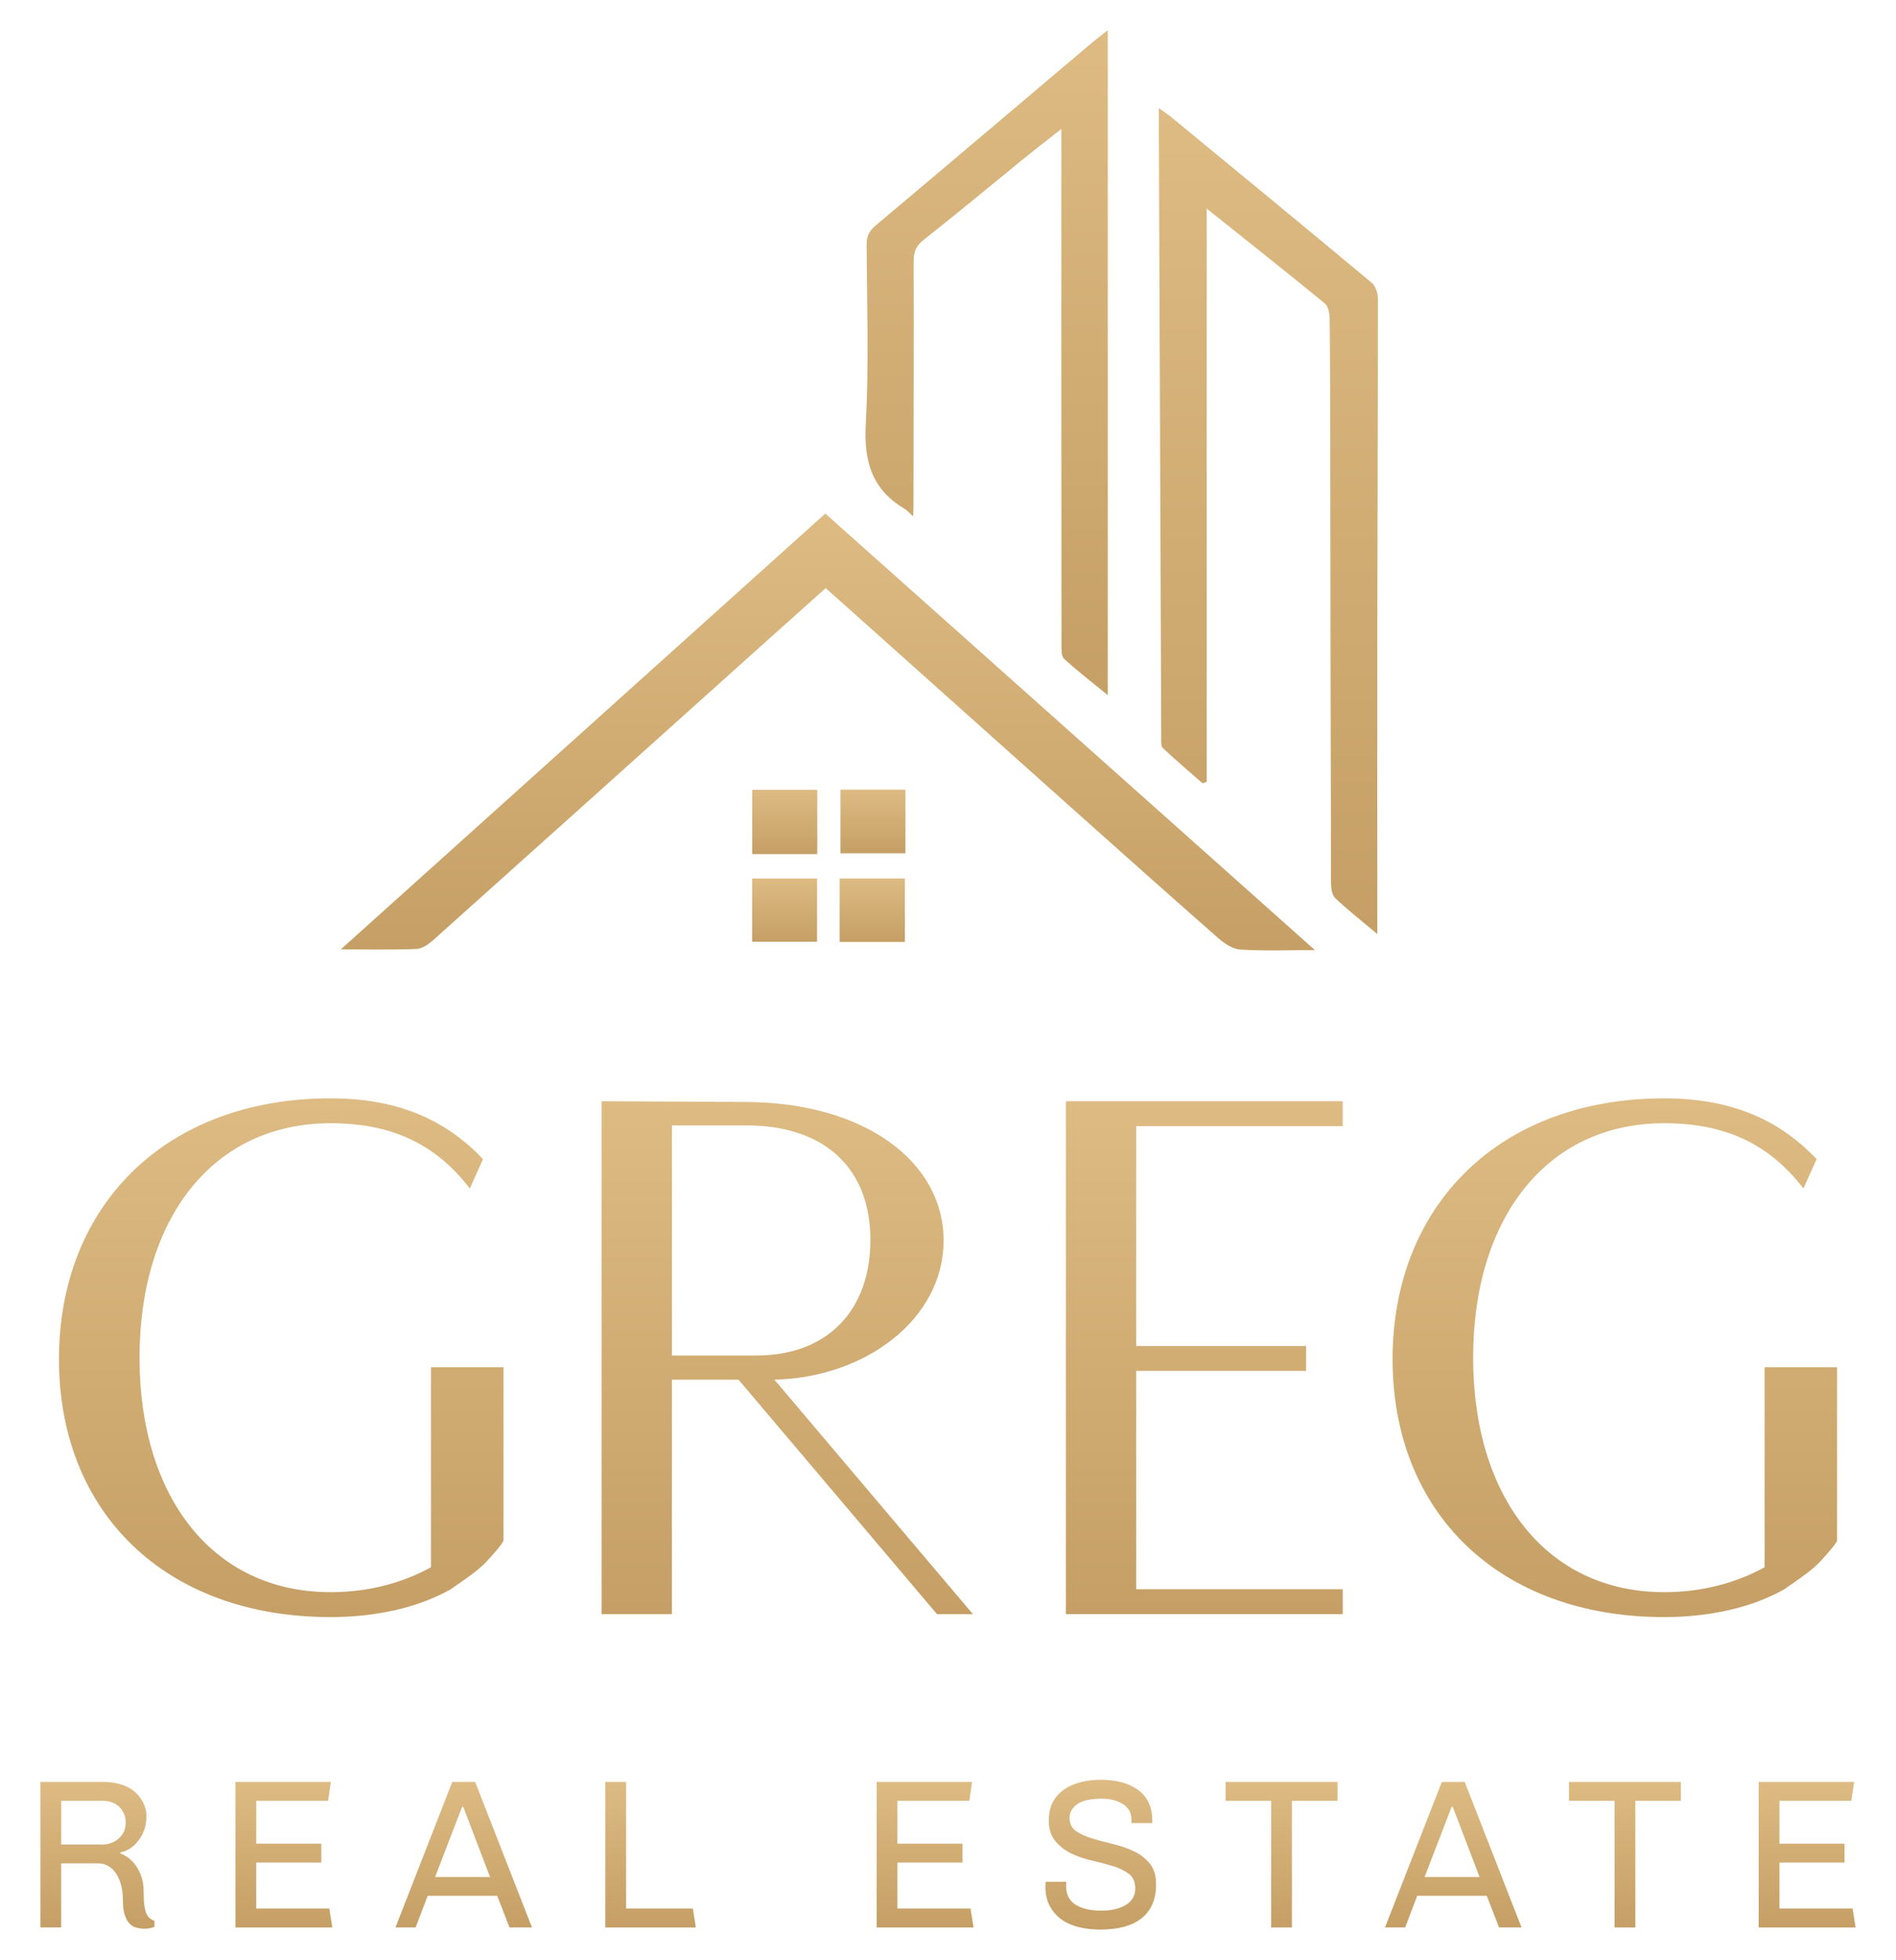
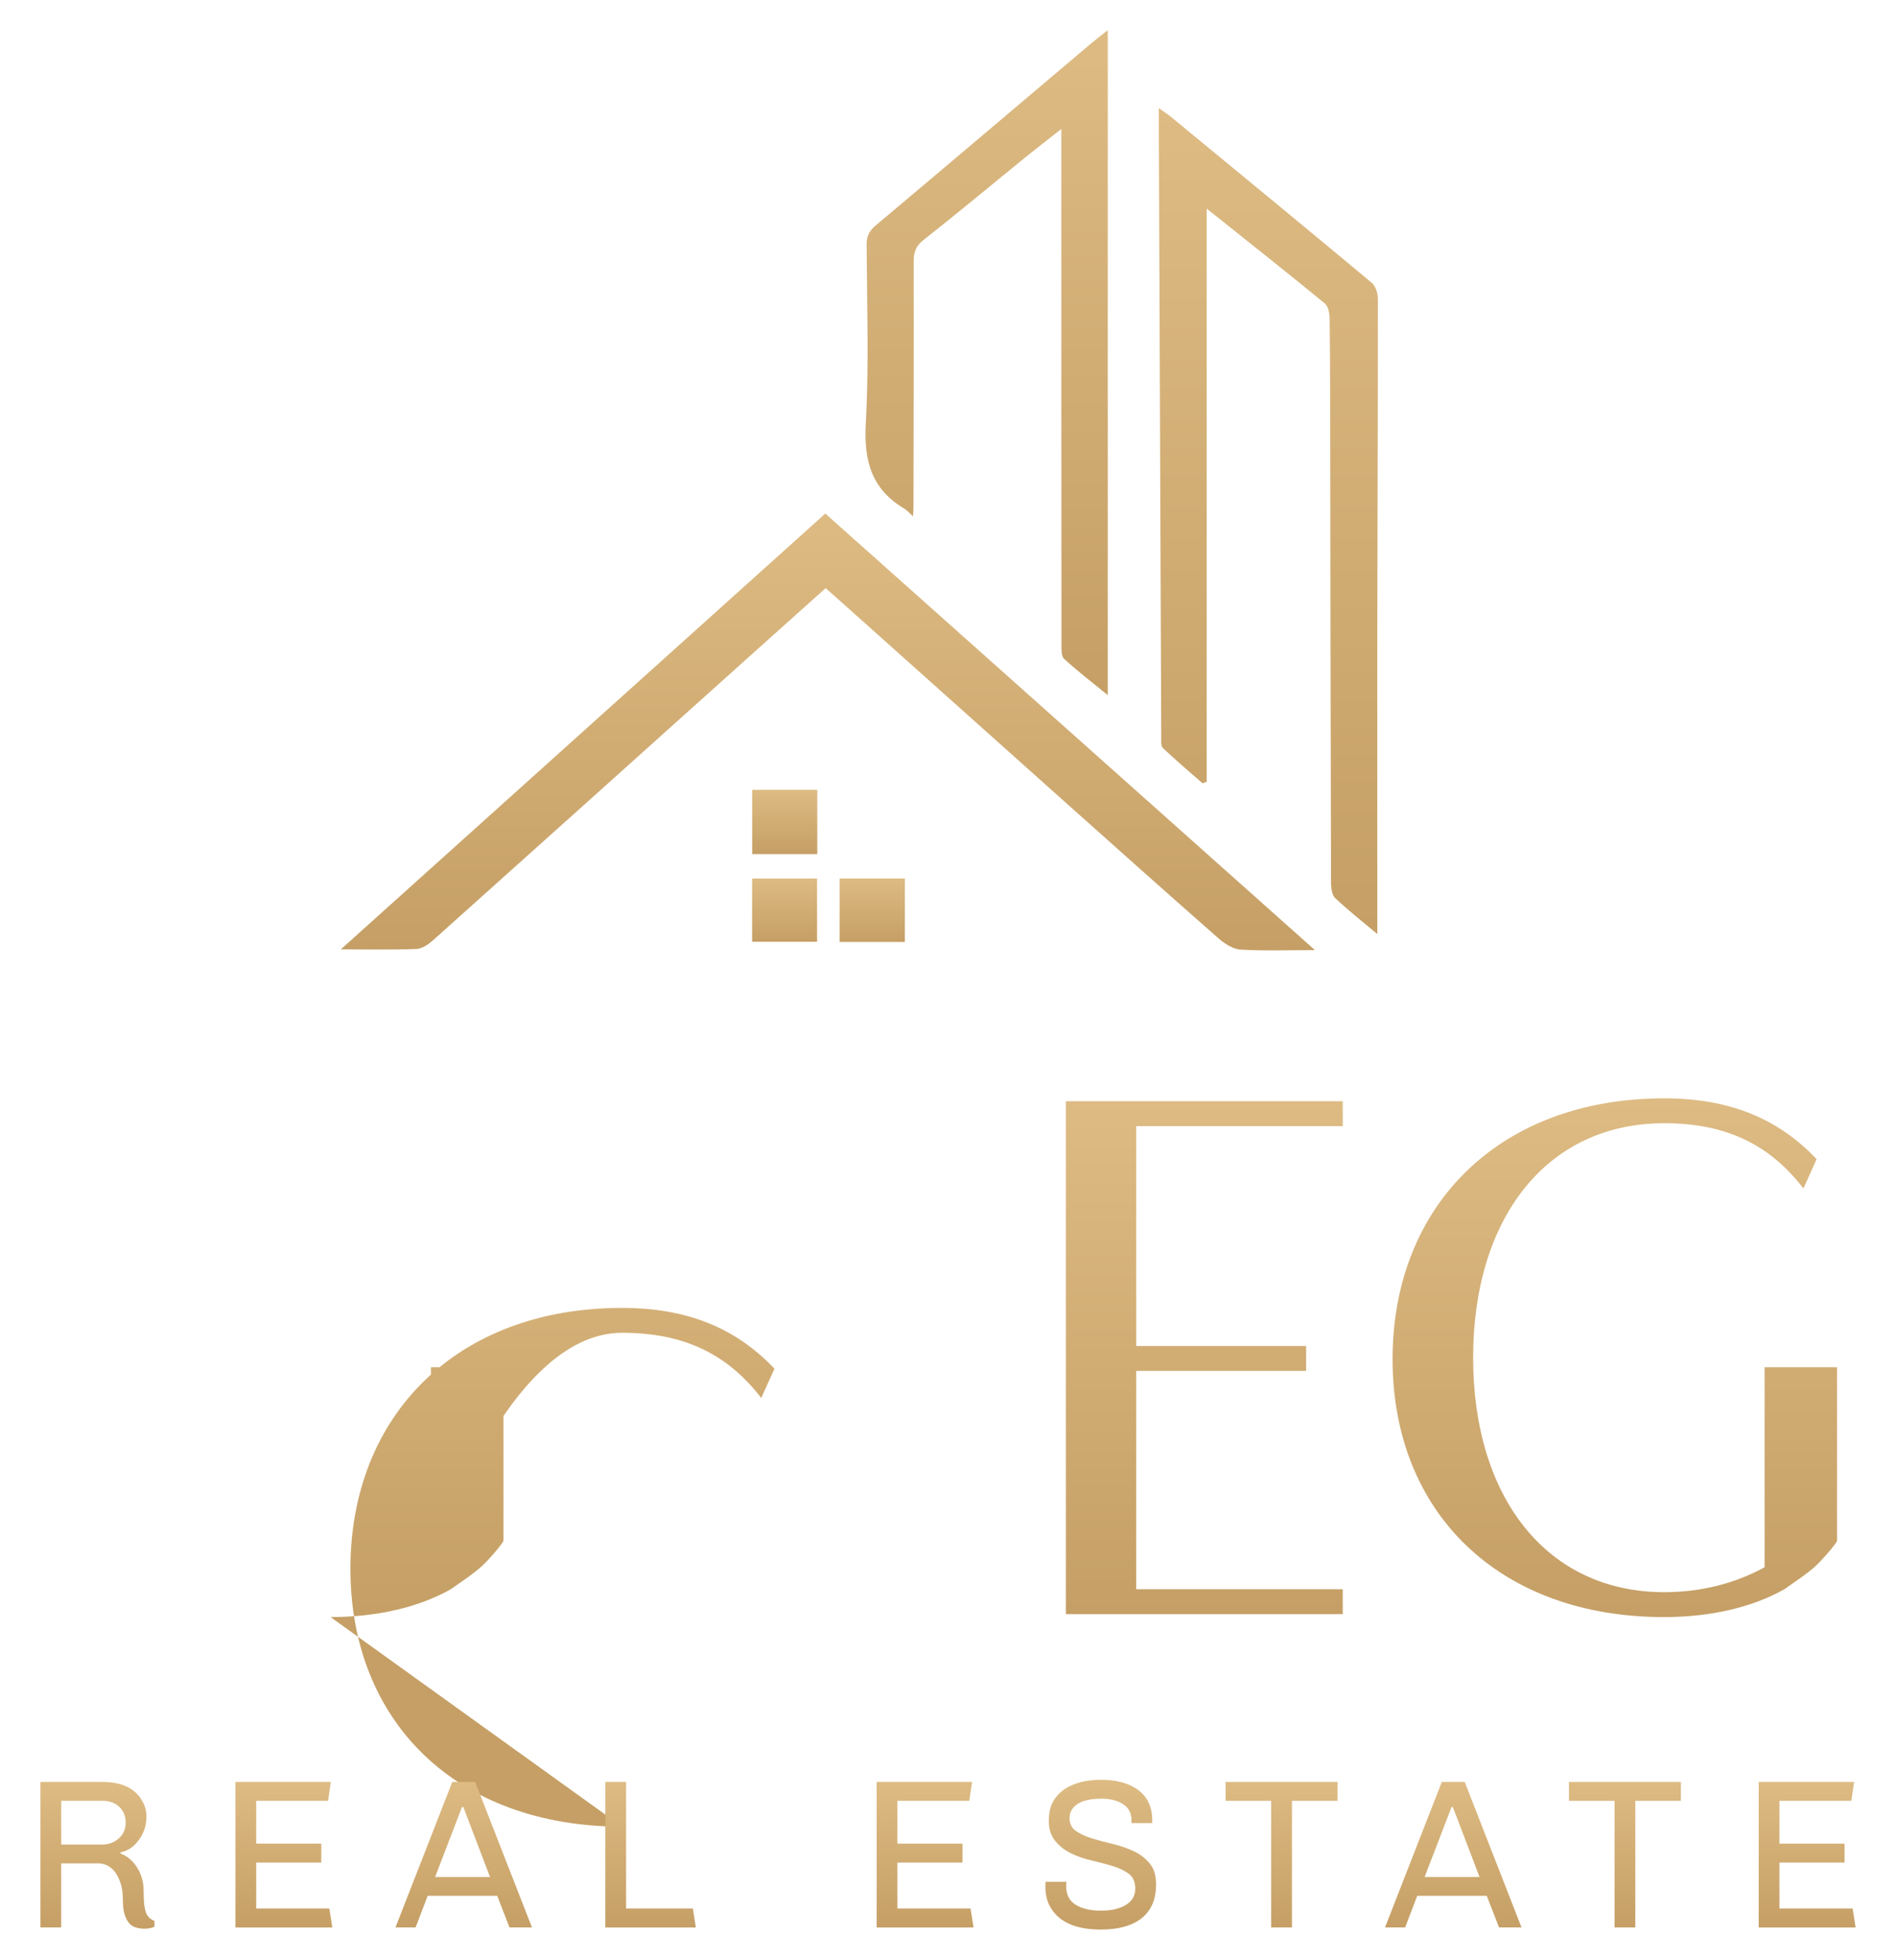
<svg xmlns="http://www.w3.org/2000/svg" xmlns:xlink="http://www.w3.org/1999/xlink" viewBox="0 0 615.2 635.53">
  <linearGradient id="a" gradientUnits="userSpaceOnUse" x1="31.61" x2="31.61" y1="577.88" y2="625.48">
    <stop offset="0" stop-color="#ddbb83" />
    <stop offset="1" stop-color="#c59f65" />
  </linearGradient>
  <linearGradient id="b" x1="91.24" x2="91.24" xlink:href="#a" y1="356.18" y2="524.42" />
  <linearGradient id="c" x1="255.44" x2="255.44" xlink:href="#a" y1="357.13" y2="523.47" />
  <linearGradient id="d" x1="390.77" x2="390.77" xlink:href="#a" y1="357.13" y2="523.47" />
  <linearGradient id="e" x1="523.96" x2="523.96" xlink:href="#a" y1="356.18" y2="524.42" />
  <linearGradient id="f" x1="92.11" x2="92.11" xlink:href="#a" y2="625.07" />
  <linearGradient id="g" x1="150.47" x2="150.47" xlink:href="#a" y2="625.07" />
  <linearGradient id="h" x1="211.1" x2="211.1" xlink:href="#a" y2="625.07" />
  <linearGradient id="i" x1="300.17" x2="300.17" xlink:href="#a" y2="625.07" />
  <linearGradient id="j" x1="357.16" x2="357.16" xlink:href="#a" y1="577.19" y2="625.75" />
  <linearGradient id="k" x1="415.83" x2="415.83" xlink:href="#a" y2="625.07" />
  <linearGradient id="l" x1="471.54" x2="471.54" xlink:href="#a" y2="625.07" />
  <linearGradient id="m" x1="527.25" x2="527.25" xlink:href="#a" y2="625.07" />
  <linearGradient id="n" x1="586.37" x2="586.37" xlink:href="#a" y2="625.07" />
  <linearGradient id="o" x1="411.56" x2="411.56" xlink:href="#a" y1="35.07" y2="302.89" />
  <linearGradient id="p" x1="268.64" x2="268.64" xlink:href="#a" y1="166.55" y2="308.21" />
  <linearGradient id="q" x1="320.13" x2="320.13" xlink:href="#a" y1="9.78" y2="225.43" />
  <linearGradient id="r" x1="283.03" x2="283.03" xlink:href="#a" y1="284.88" y2="305.47" />
  <linearGradient id="s" x1="254.62" x2="254.62" xlink:href="#a" y1="256.13" y2="276.99" />
  <linearGradient id="t" x1="283.25" x2="283.25" xlink:href="#a" y1="256.08" y2="276.72" />
  <linearGradient id="u" x1="254.58" x2="254.58" xlink:href="#a" y1="284.9" y2="305.41" />
  <path d="m47.5 620.59c-.28-.64-.49-1.49-.65-2.54s-.24-2.61-.24-4.68-.32-3.83-.96-5.43c-1.38-3.44-3.58-5.73-6.6-6.88v-.34c2.38-.46 4.38-1.79 5.98-3.99.78-1.05 1.39-2.2 1.82-3.44.44-1.24.65-2.68.65-4.33s-.39-3.14-1.17-4.61c-2.29-4.31-6.67-6.47-13.14-6.47h-20.08v47.18h6.74v-20.77h11.97c2.06 0 3.81.83 5.23 2.48.83.96 1.5 2.24 2.03 3.82s.79 3.43.79 5.54.21 3.74.62 4.88c.73 2.25 1.93 3.6 3.58 4.06.96.28 1.9.41 2.82.41 1.1 0 2.18-.21 3.23-.62v-1.93c-1.19-.41-2.06-1.19-2.61-2.34zm-14.23-22.42h-13.41v-14.17h13.41c2.29 0 4.11.67 5.47 1.99 1.35 1.33 2.03 2.98 2.03 4.95v.28c0 1.97-.73 3.62-2.2 4.95-1.51 1.33-3.28 2-5.3 2z" fill="url(#a)" />
-   <path d="m107.28 524.42c14.73 0 28.51-3.09 38.97-9.03l2.38-1.66c3.8-2.61 7.13-4.99 9.5-7.6 2.61-2.85 4.28-4.75 5.23-6.42v-56.32h-23.52v64.87c-9.5 5.23-20.67 8.08-32.55 8.08-38.26 0-62.02-30.89-62.02-76.04s23.76-76.04 62.02-76.04c19.72 0 33.98 6.65 45.15 21.15l4.28-9.5c-12.59-13.31-28.51-19.72-49.43-19.72-53.7 0-88.16 34.93-88.16 84.59s34.46 83.64 88.16 83.64z" fill="url(#b)" />
-   <path d="m315.68 523.47-64.4-76.04c29.7-.71 54.89-19.72 54.89-45.15s-25.43-44.67-63.92-44.91l-47.05-.24v166.34h22.81v-76.04h21.62l64.4 76.04h11.64zm-97.66-83.88v-74.61h24.24c25.66 0 40.16 14.26 40.16 37.07s-13.78 37.54-37.07 37.54z" fill="url(#c)" />
+   <path d="m107.28 524.42c14.73 0 28.51-3.09 38.97-9.03l2.38-1.66c3.8-2.61 7.13-4.99 9.5-7.6 2.61-2.85 4.28-4.75 5.23-6.42v-56.32h-23.52v64.87s23.76-76.04 62.02-76.04c19.72 0 33.98 6.65 45.15 21.15l4.28-9.5c-12.59-13.31-28.51-19.72-49.43-19.72-53.7 0-88.16 34.93-88.16 84.59s34.46 83.64 88.16 83.64z" fill="url(#b)" />
  <path d="m345.85 523.47h89.83v-8.08h-67.01v-70.81h55.13v-8.08h-55.13v-71.29h67.01v-8.08h-89.83z" fill="url(#d)" />
  <path d="m540 524.42c14.73 0 28.51-3.09 38.97-9.03l2.38-1.66c3.8-2.61 7.13-4.99 9.5-7.6 2.61-2.85 4.28-4.75 5.23-6.42v-56.32h-23.52v64.87c-9.5 5.23-20.67 8.08-32.55 8.08-38.26 0-62.02-30.89-62.02-76.04s23.76-76.04 62.02-76.04c19.72 0 33.98 6.65 45.15 21.15l4.28-9.5c-12.59-13.31-28.51-19.72-49.43-19.72-53.7 0-88.16 34.93-88.16 84.59s34.46 83.64 88.16 83.64z" fill="url(#e)" />
  <path d="m83.13 618.94v-14.92h21.12v-6.12h-21.12v-13.9h23.32l.89-6.12h-30.95v47.19h31.43l-.96-6.13z" fill="url(#f)" />
  <path d="m146.75 577.88-18.43 47.18h6.53l3.92-10.25h22.56l3.99 10.25h7.29l-18.43-47.18zm-5.57 30.82 8.74-22.7h.41l8.67 22.7h-17.81z" fill="url(#g)" />
  <path d="m203.15 618.94v-41.06h-6.74v47.19h29.37l-.96-6.13z" fill="url(#h)" />
  <path d="m291.19 618.94v-14.92h21.12v-6.12h-21.12v-13.9h23.32l.9-6.12h-30.96v47.19h31.44l-.97-6.13z" fill="url(#i)" />
  <path d="m367.85 600.34c-2.09-.99-4.35-1.76-6.78-2.34-2.43-.57-4.69-1.18-6.78-1.82s-3.82-1.44-5.19-2.41c-1.38-.96-2.06-2.36-2.06-4.2 0-1.1.28-2.04.83-2.82 1.51-2.29 4.68-3.44 9.49-3.44 2.84 0 5.18.58 7.02 1.75 1.83 1.17 2.75 2.88 2.75 5.12v1.03h6.74v-.83c0-4.49-1.63-7.86-4.88-10.11-2.98-2.06-6.9-3.09-11.76-3.09s-8.99 1.06-11.97 3.16c-1.51 1.06-2.72 2.38-3.61 3.99s-1.34 3.69-1.34 6.26.69 4.7 2.06 6.4c1.38 1.7 3.11 3.05 5.19 4.06 2.09 1.01 4.34 1.79 6.78 2.34 2.43.55 4.69 1.15 6.77 1.79 2.09.64 3.82 1.48 5.19 2.51 1.38 1.03 2.06 2.65 2.06 4.85s-1 3.93-2.99 5.19-4.71 1.89-8.15 1.89-6.18-.64-8.22-1.93c-2.04-1.28-3.06-3.28-3.06-5.98l.07-1.44h-6.74l-.07 1.38c0 2.57.48 4.75 1.45 6.53 2.71 5.04 8.21 7.57 16.51 7.57 5.46 0 9.72-1.1 12.79-3.3 1.6-1.15 2.87-2.65 3.78-4.51.92-1.86 1.38-4.18 1.38-6.98s-.69-4.96-2.06-6.64c-1.38-1.67-3.11-3-5.19-3.99z" fill="url(#j)" />
  <path d="m397.67 584h14.79v41.07h6.74v-41.07h14.79v-6.12h-36.32z" fill="url(#k)" />
  <path d="m467.83 577.88-18.43 47.18h6.53l3.92-10.25h22.56l3.99 10.25h7.29l-18.43-47.18zm-5.58 30.82 8.74-22.7h.41l8.67 22.7h-17.81z" fill="url(#l)" />
  <path d="m509.09 584h14.79v41.07h6.74v-41.07h14.79v-6.12h-36.32z" fill="url(#m)" />
  <path d="m601.12 618.94h-23.73v-14.92h21.12v-6.12h-21.12v-13.9h23.32l.9-6.12h-30.96v47.19h31.44z" fill="url(#n)" />
  <path d="m380.33 38.19c-1.2-.99-2.52-1.82-4.32-3.12v7.02c.25 65.67.51 131.33.78 197 0 1.19-.14 2.85.53 3.49 4.17 3.94 8.56 7.66 12.88 11.45.45-.16.89-.32 1.34-.49v-185.89c13.51 10.78 26 20.65 38.31 30.74 1.13.93 1.56 3.23 1.58 4.91.17 13.47.18 26.95.2 40.43.07 47.55.11 95.1.25 142.66 0 1.67.32 3.89 1.39 4.9 4.25 4 8.86 7.61 13.63 11.62 0-33.09-.04-65.45 0-97.81.05-36.09.21-72.18.19-108.27 0-1.73-.74-4.07-1.99-5.11-21.51-17.94-43.16-35.72-64.78-53.51z" fill="url(#o)" />
  <path d="m135.11 307.75c1.9-.08 4-1.57 5.53-2.94 34.6-30.95 69.14-61.98 103.69-92.98 7.8-7 15.61-13.97 23.57-21.1 1.78 1.58 3.27 2.9 4.76 4.22 24.23 21.65 48.45 43.31 72.69 64.95 16.63 14.84 33.25 29.69 50 44.39 1.98 1.74 4.7 3.51 7.18 3.66 7.65.47 15.34.17 24.13.17-53.43-47.61-106.07-94.52-158.87-141.57-52.44 47.15-104.5 93.95-157.2 141.33 8.9 0 16.71.19 24.51-.14z" fill="url(#p)" />
  <path d="m293.49 165c.87.51 1.55 1.35 2.76 2.42.07-1.21.14-1.91.14-2.6.05-26.64.13-53.28.07-79.92 0-3 .61-5.03 3.15-7.04 10.83-8.51 21.4-17.34 32.09-26.02 3.91-3.18 7.9-6.25 12.67-10.02v6.81c0 53.44 0 106.88.05 160.31 0 1.61-.09 3.87.86 4.73 4.51 4.11 9.36 7.84 14.16 11.76v-215.65c-2.65 2.12-4.25 3.33-5.77 4.61-23.17 19.59-46.3 39.22-69.53 58.72-2.12 1.78-2.96 3.48-2.95 6.22.1 19.36.79 38.77-.27 58.07-.66 12.07 1.9 21.32 12.58 27.59z" fill="url(#q)" />
  <path d="m272.45 305.47h21.16v-20.58h-21.16z" fill="url(#r)" />
  <path d="m265.18 256.13h-21.12v20.85h21.12z" fill="url(#s)" />
-   <path d="m293.78 256.08h-21.07v20.65h21.07z" fill="url(#t)" />
  <path d="m244.04 305.41h21.08v-20.51h-21.08z" fill="url(#u)" />
</svg>